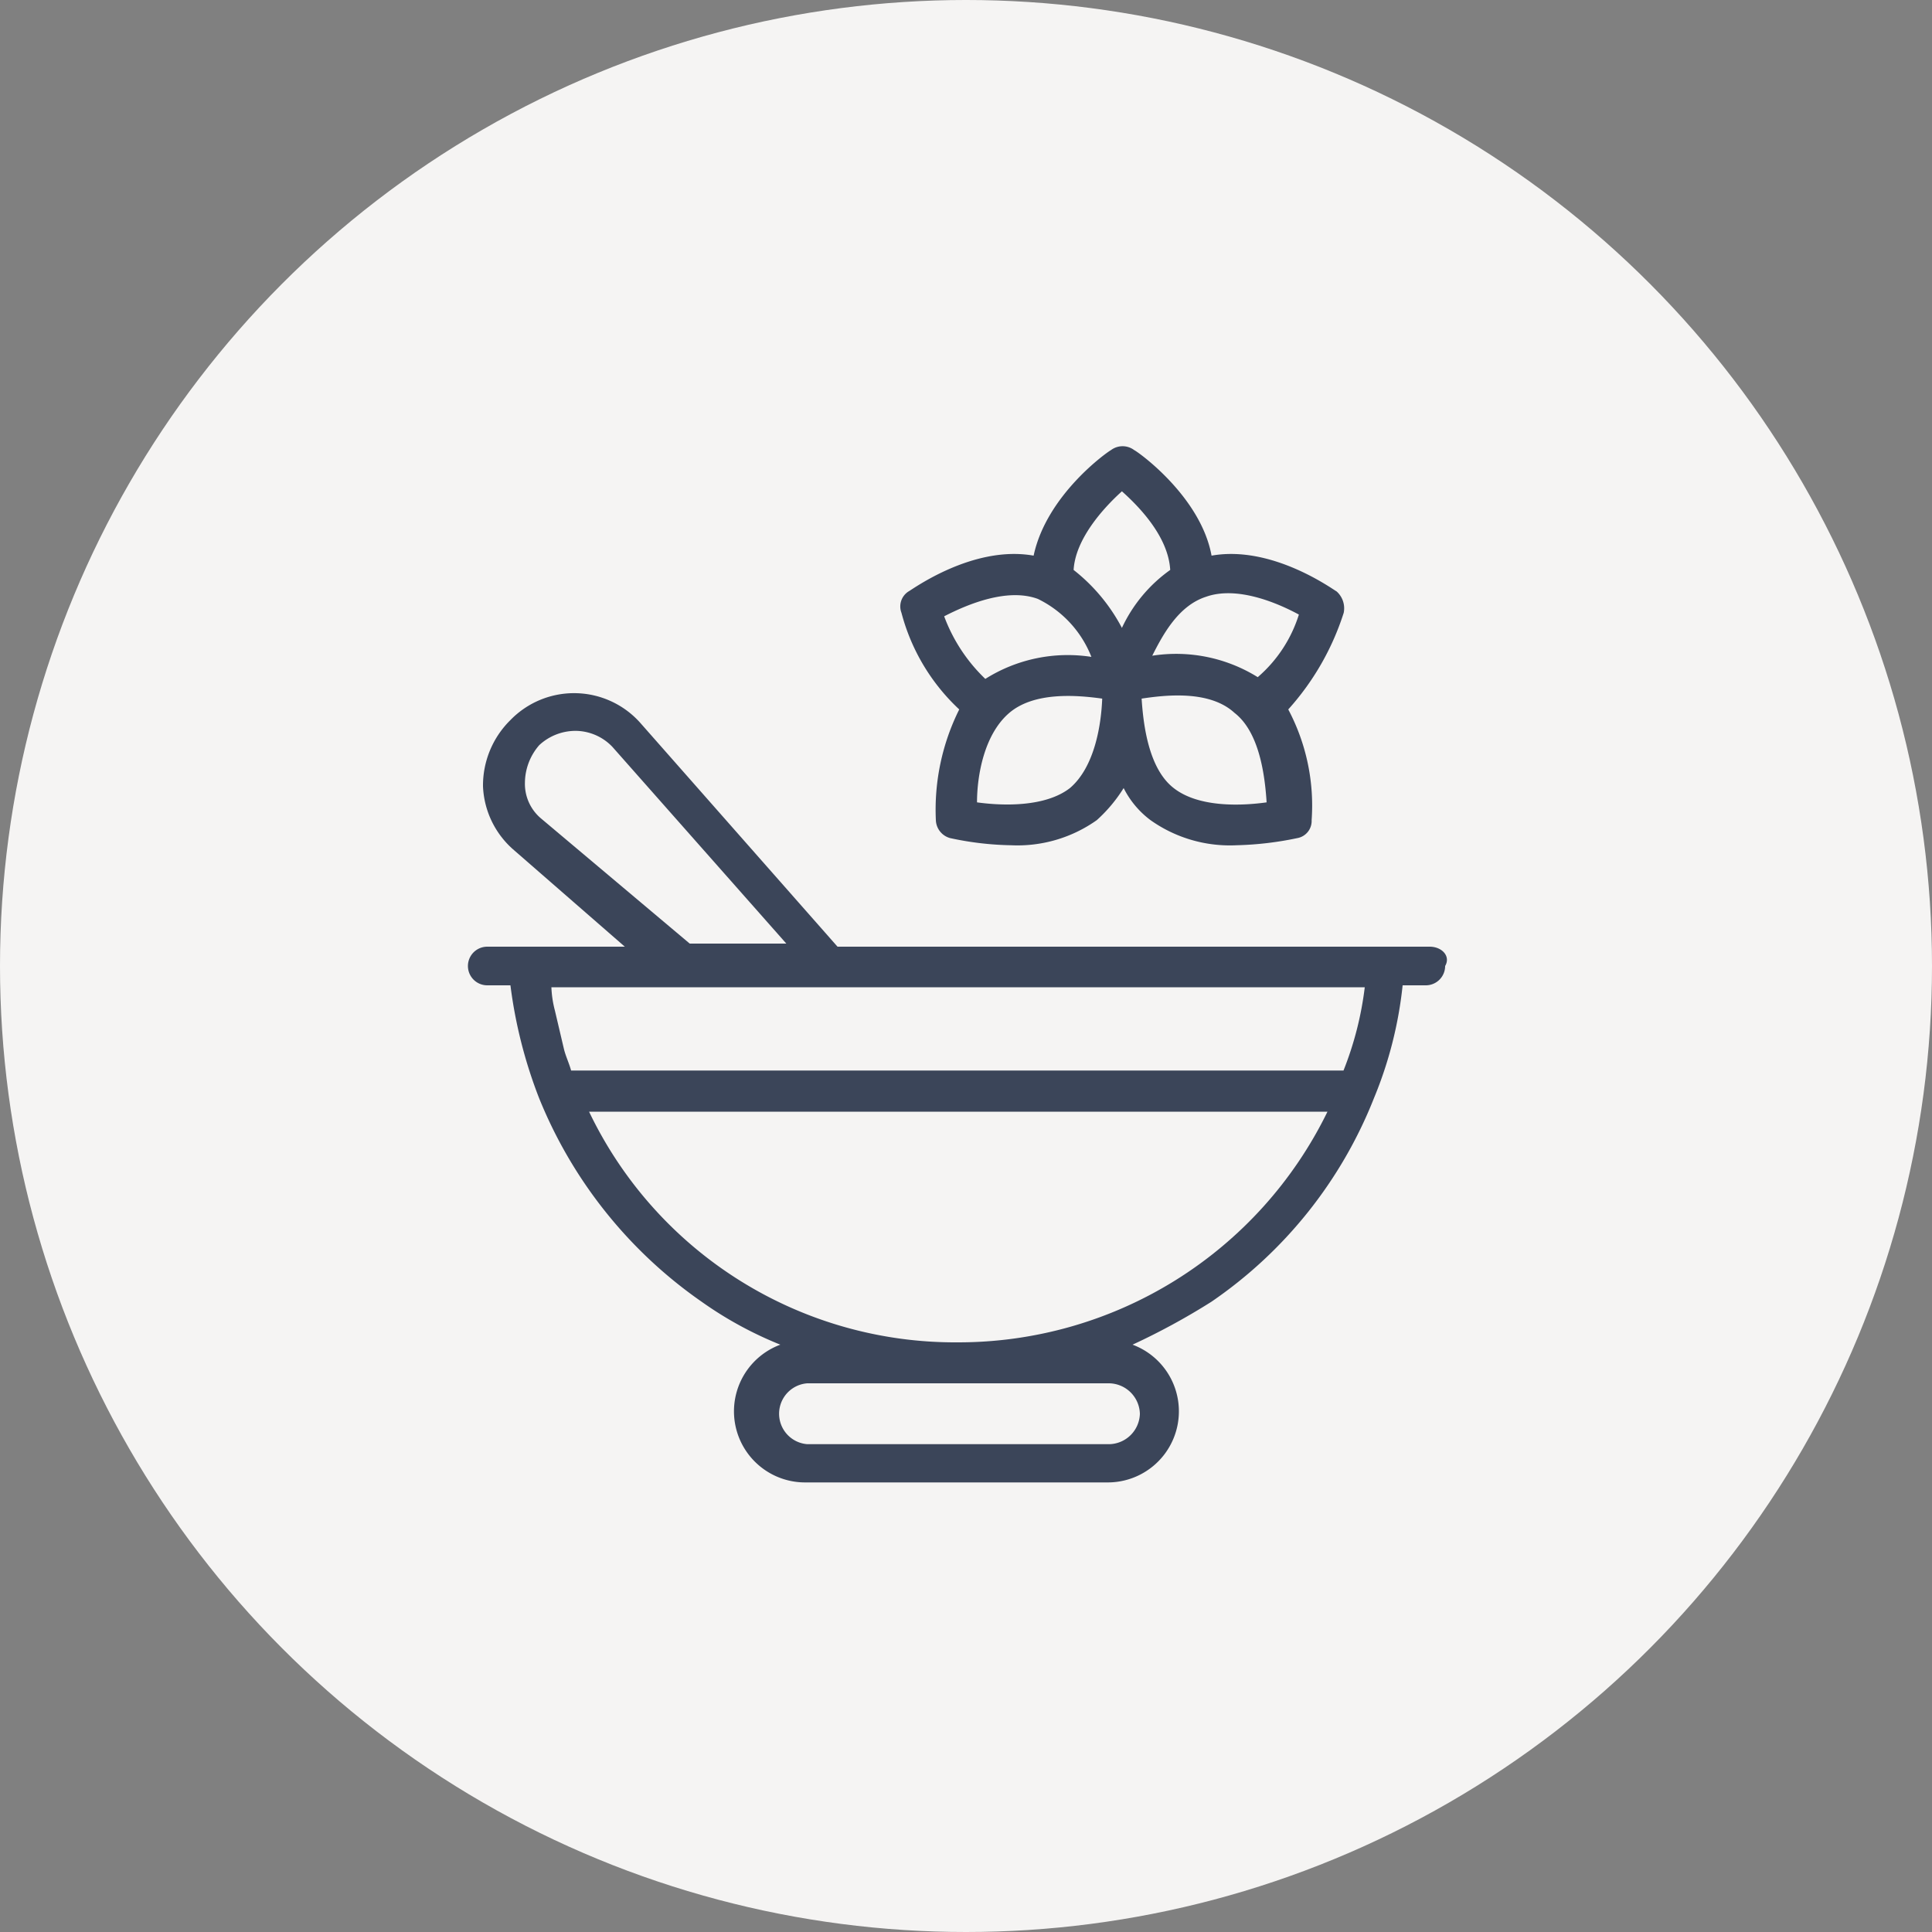
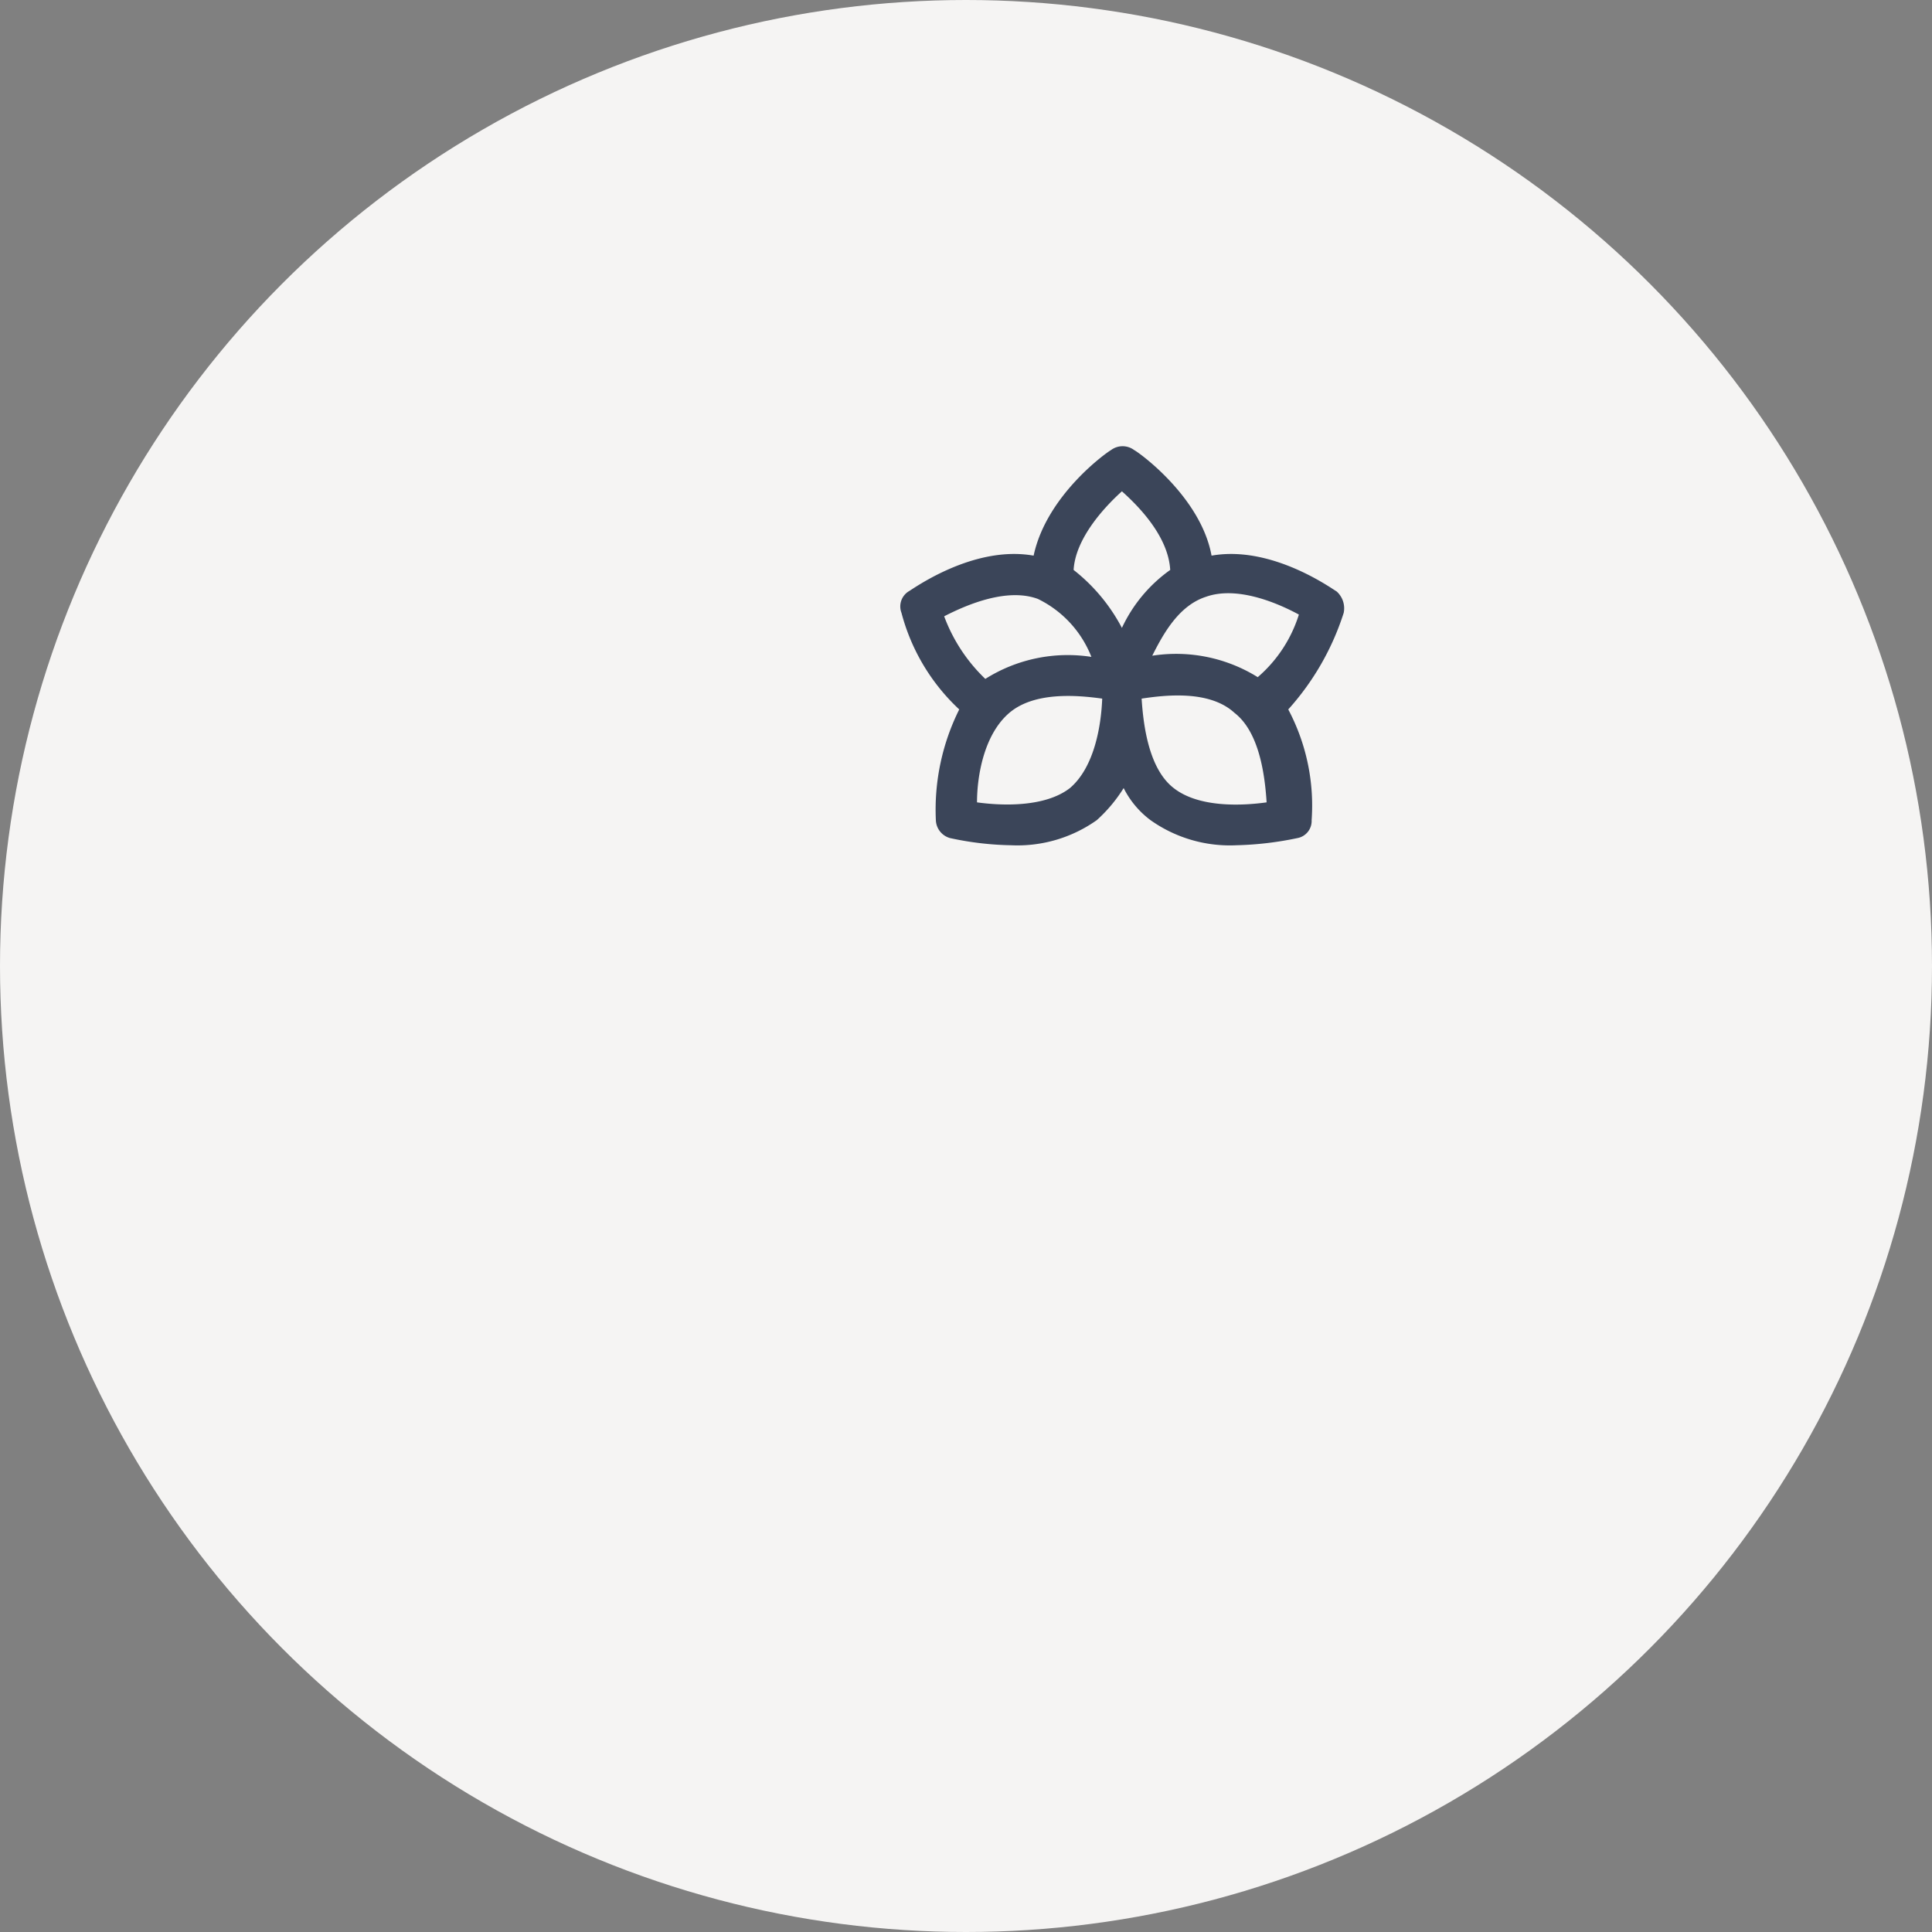
<svg xmlns="http://www.w3.org/2000/svg" width="100" height="100" viewBox="0 0 100 100">
  <rect x="0" y="0" width="100" height="100" fill="#808080" stroke="none" />
  <title>100x100_USP_CENTREBIENETRE</title>
  <g id="Calque_2" data-name="Calque 2">
    <circle cx="50" cy="50" r="50" style="fill:#f5f4f3" />
  </g>
  <g id="cebtreBienEtre">
    <path d="M49.65,36.72a11.63,11.63,0,0,0-1.21,5.73,1,1,0,0,0,.74.93,16,16,0,0,0,3.15.37,7.1,7.1,0,0,0,4.44-1.3,7.72,7.72,0,0,0,1.39-1.66,4.7,4.7,0,0,0,1.39,1.66A7.1,7.1,0,0,0,64,43.75a17.12,17.12,0,0,0,3.15-.37.9.9,0,0,0,.74-.93,10.62,10.62,0,0,0-1.21-5.73,13.67,13.67,0,0,0,2.87-5,1.17,1.17,0,0,0-.37-1.11c-.18-.09-3.33-2.41-6.47-1.85-.56-3.06-3.8-5.37-4-5.46a1,1,0,0,0-1.21,0c-.18.09-3.33,2.31-4,5.46-3.14-.56-6.29,1.76-6.47,1.85a.92.92,0,0,0-.37,1.11A10.47,10.47,0,0,0,49.65,36.72Zm5.73,4.07c-1.29,1-3.51.92-4.81.74,0-1.39.37-3.52,1.67-4.63s3.51-.92,4.81-.74C57,37.46,56.68,39.68,55.38,40.79Zm5.37,0c-1.29-1-1.57-3.24-1.66-4.63,1.2-.18,3.51-.46,4.81.74,1.29,1,1.57,3.24,1.66,4.63C64.27,41.71,62.05,41.81,60.75,40.79Zm1.67-9.9c1.57-.56,3.61.27,4.81.92a7.05,7.05,0,0,1-2.13,3.24,8,8,0,0,0-5.46-1.11C60.2,32.83,61,31.35,62.42,30.89Zm-4.35-5.46c.83.74,2.4,2.31,2.5,4.07a7.63,7.63,0,0,0-2.5,3,9.31,9.31,0,0,0-2.5-3C55.66,27.93,57.05,26.35,58.07,25.43ZM53.72,31A5.61,5.61,0,0,1,56.49,34,8,8,0,0,0,51,35.14a8.64,8.64,0,0,1-2.13-3.24C50.11,31.26,52.15,30.42,53.72,31Z" style="fill:#3b4559" />
-     <path d="M74,49H43.35L33.18,37.46a4.59,4.59,0,0,0-6.76-.19A4.75,4.75,0,0,0,25,40.7,4.6,4.6,0,0,0,26.6,44l5.74,5H25.22a1,1,0,1,0,0,2h1.2a24.57,24.57,0,0,0,1.48,5.83,23.6,23.6,0,0,0,8.42,10.55,19.79,19.79,0,0,0,4.07,2.22,3.68,3.68,0,0,0,1.3,7.13H57.33a3.68,3.68,0,0,0,1.29-7.13,35.79,35.79,0,0,0,4.08-2.22,23,23,0,0,0,8.42-10.55,20.91,20.91,0,0,0,1.48-5.83h1.2a1,1,0,0,0,1-1C75.1,49.49,74.63,49,74,49ZM28,42.36a2.34,2.34,0,0,1-.83-1.85,3,3,0,0,1,.74-1.94,2.76,2.76,0,0,1,1.94-.74,2.66,2.66,0,0,1,1.85.83l9,10.18h-5ZM59,73.18a1.62,1.62,0,0,1-1.57,1.57H41.78a1.58,1.58,0,0,1,0-3.15H57.42A1.62,1.62,0,0,1,59,73.18Zm-9.44-3.7A21,21,0,0,1,30.49,57.54H68.71A21.26,21.26,0,0,1,49.55,69.48Zm20-14.07h-40c-.1-.37-.28-.74-.37-1.11l-.47-2a5.53,5.53,0,0,1-.18-1.2h42.1A17.28,17.28,0,0,1,69.54,55.41Z" style="fill:#3b4559" />
  </g>
</svg>